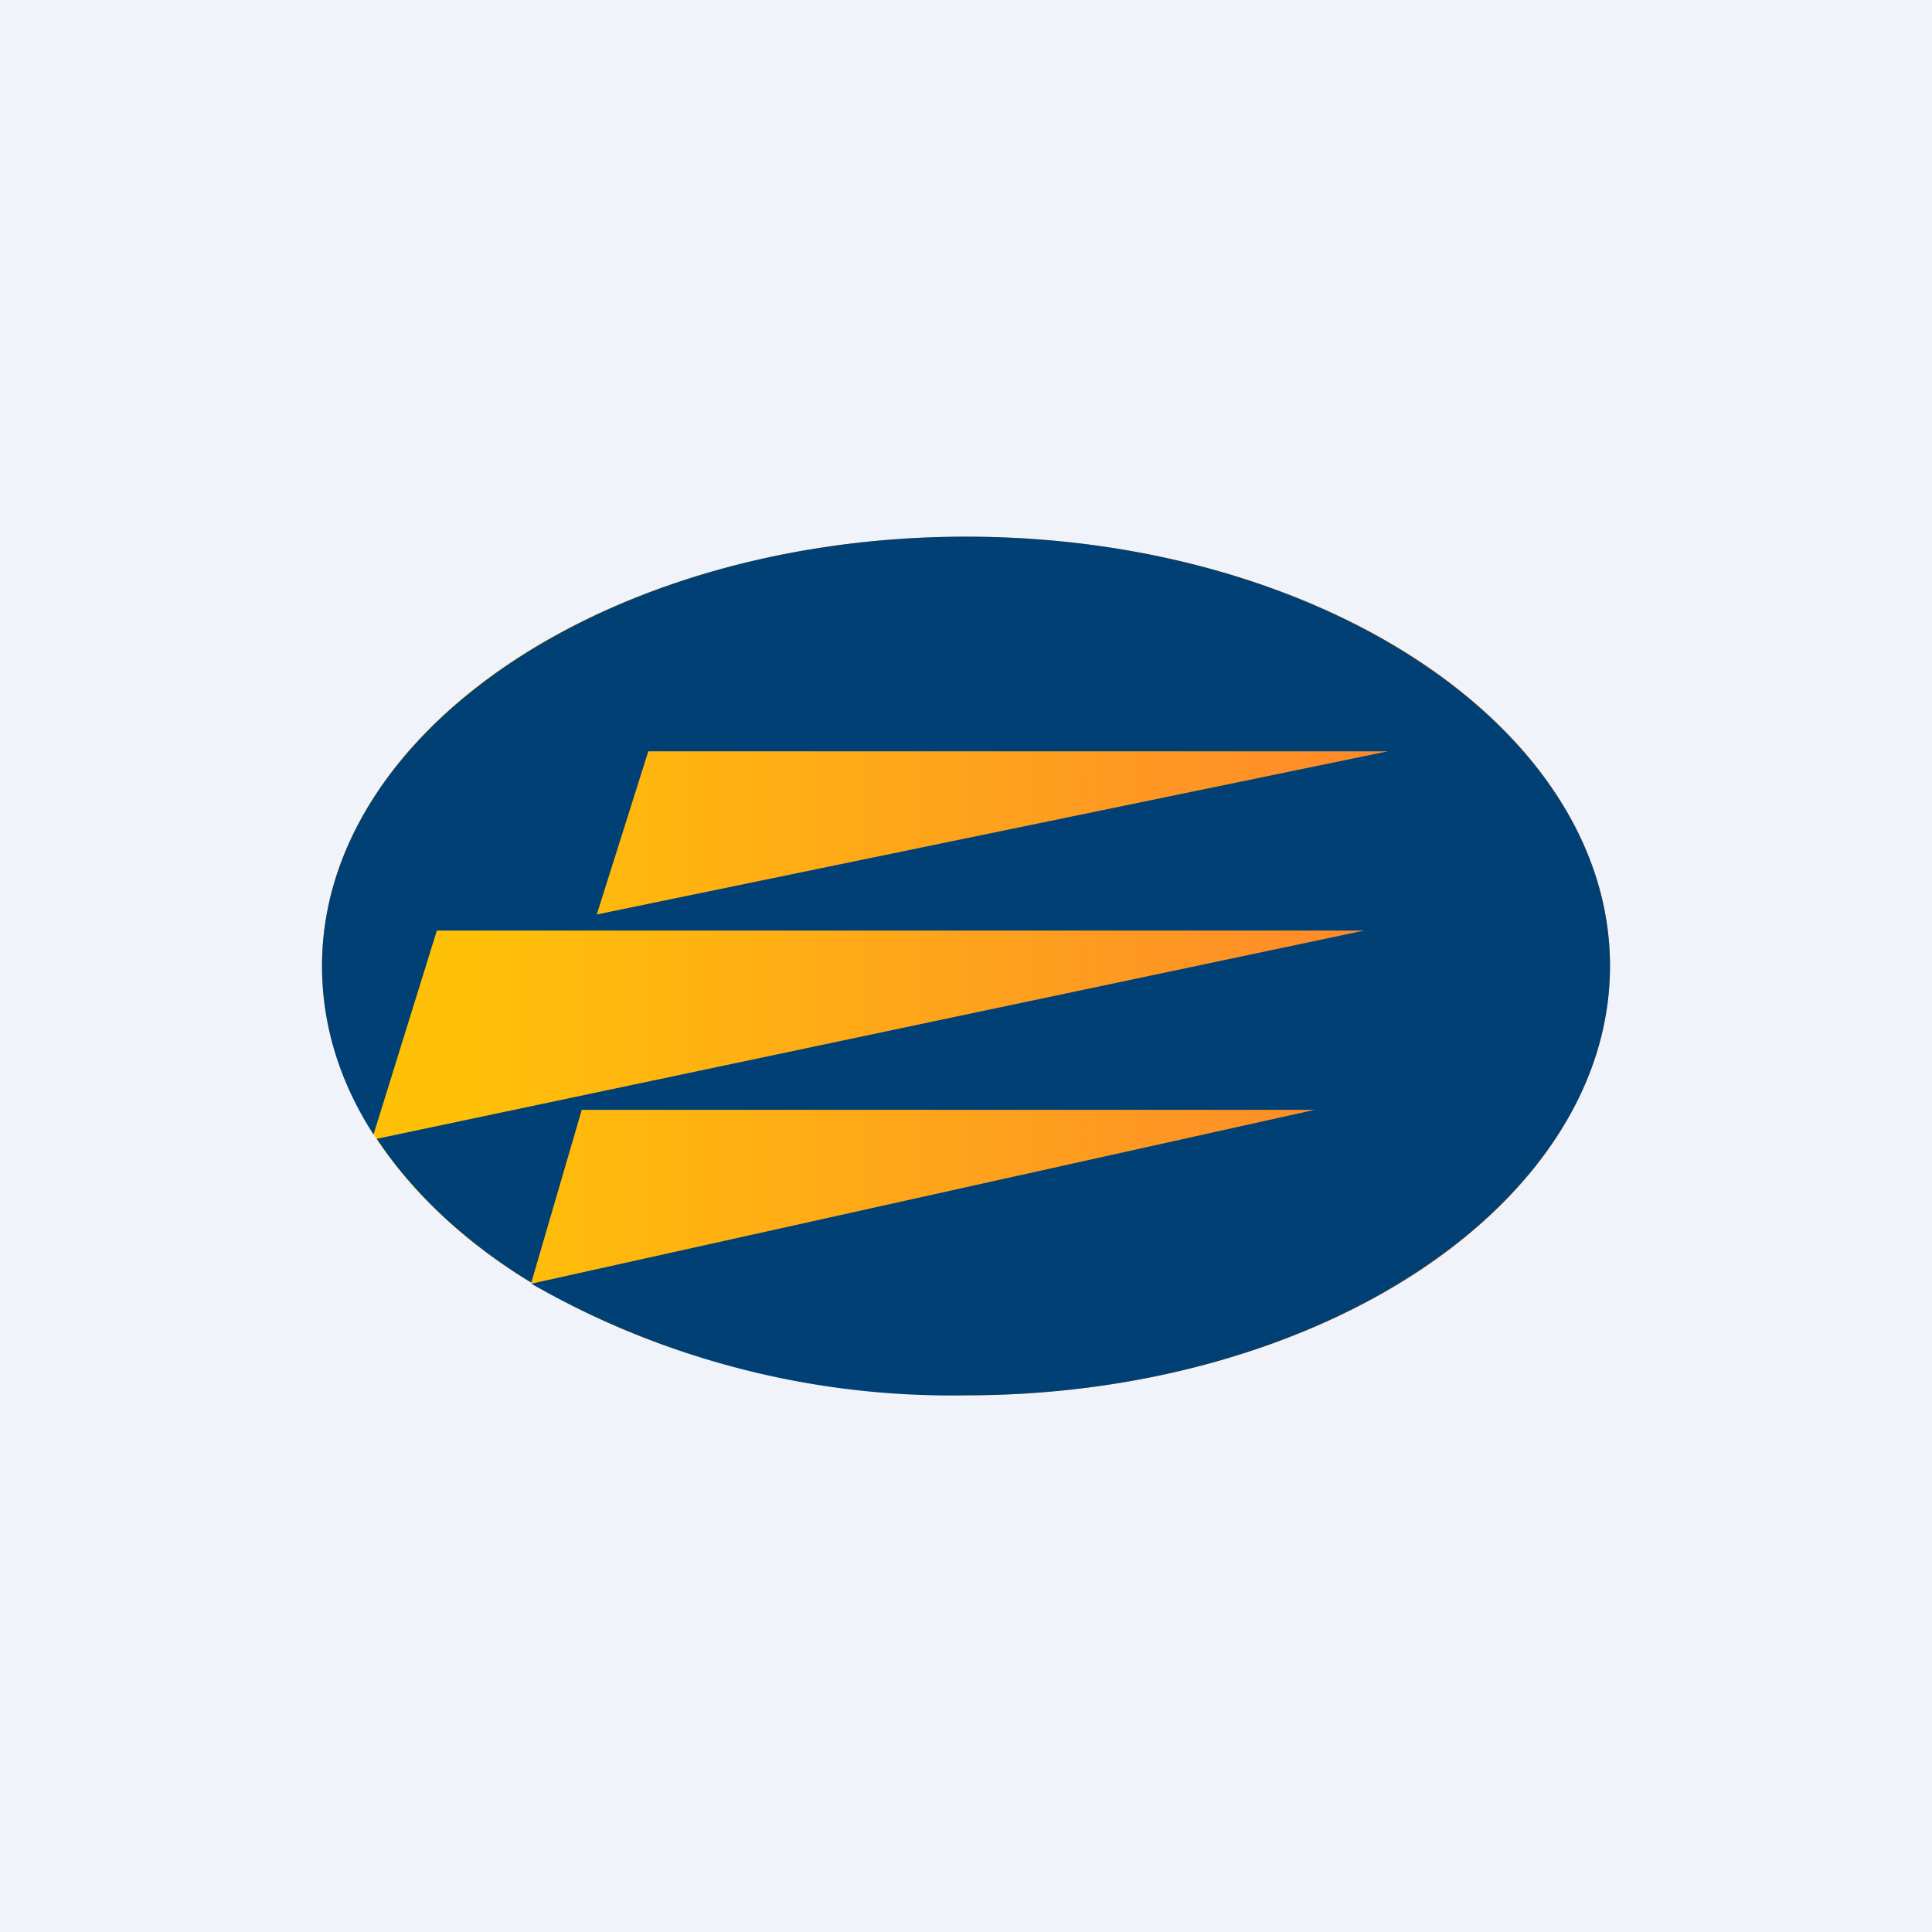
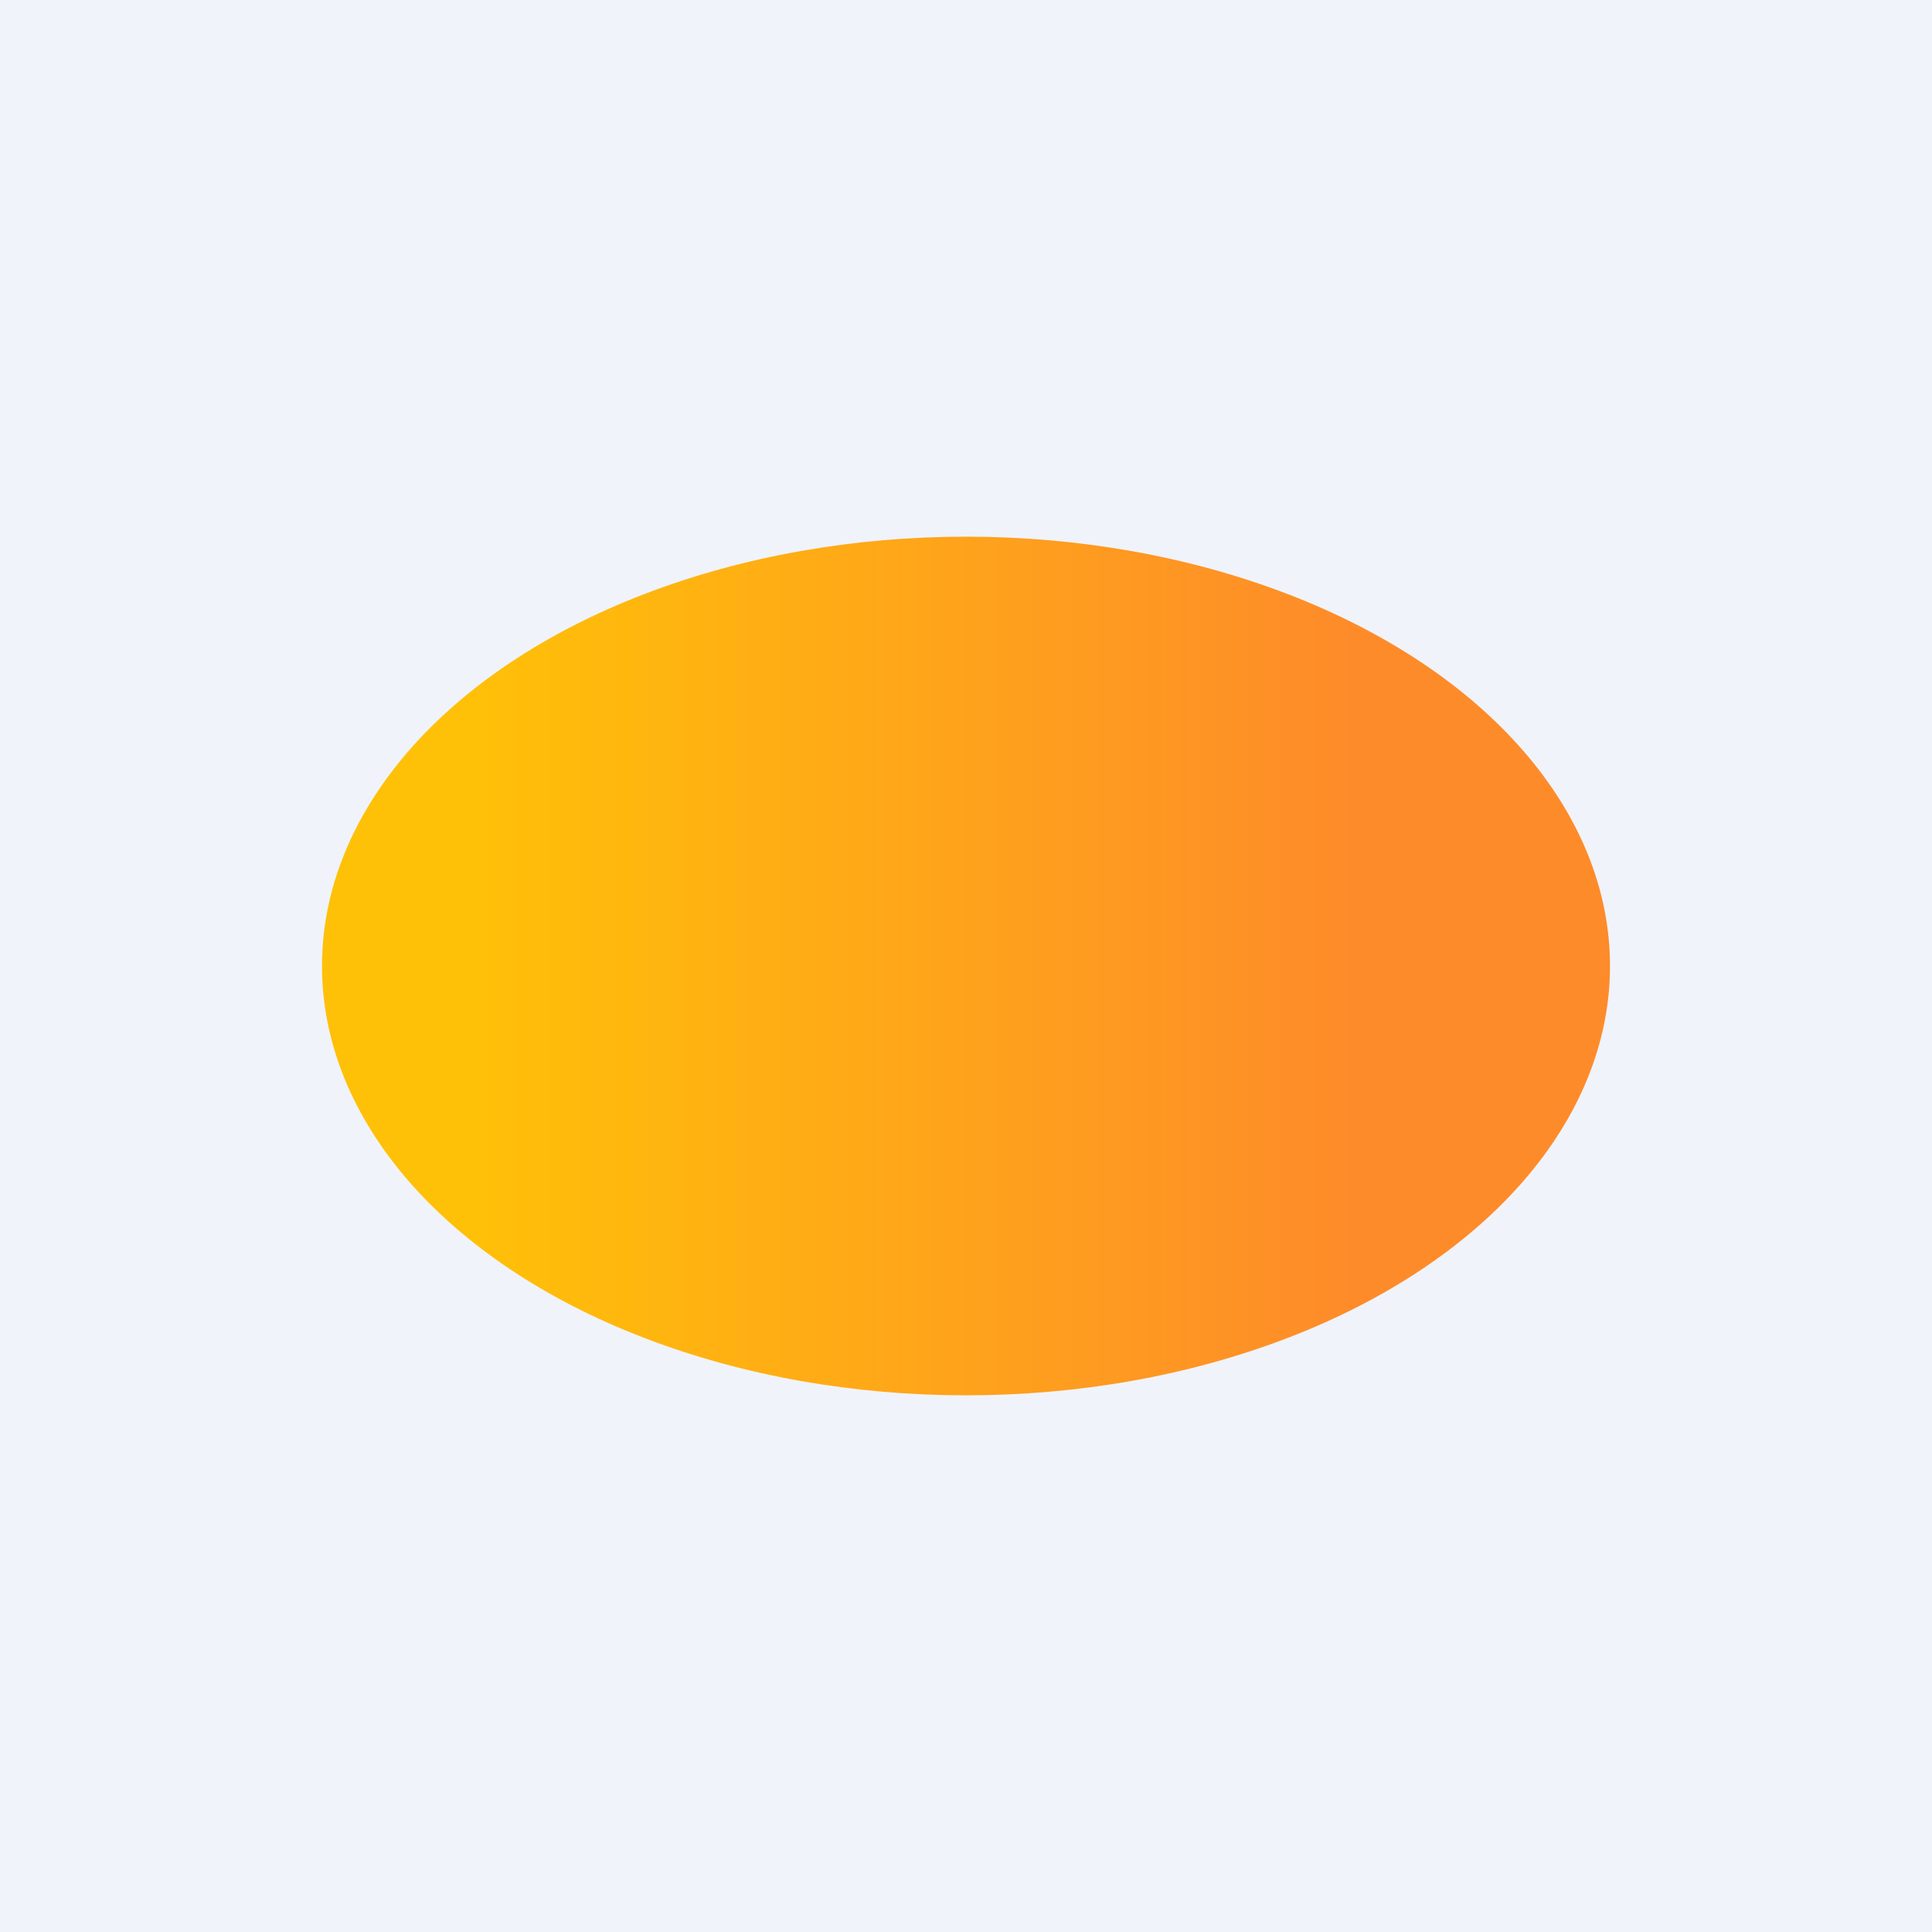
<svg xmlns="http://www.w3.org/2000/svg" width="18" height="18" viewBox="0 0 18 18">
  <path fill="#F0F3FA" d="M0 0h18v18H0z" />
  <ellipse cx="9" cy="9" rx="6" ry="4" fill="url(#a05jvc5pl)" />
-   <path d="M9 13c3.31 0 6-1.8 6-4s-2.69-4-6-4-6 1.8-6 4c0 .56.17 1.09.48 1.57l.59-1.9h8.64l-9.2 1.94c.34.51.83.97 1.44 1.34l.47-1.61h6.83l-7.3 1.62A7.86 7.86 0 0 0 9 13ZM5.56 8.52 6.04 7h6.89L5.56 8.52Z" fill="#004075" />
  <defs>
    <linearGradient id="a05jvc5pl" x1="4.41" y1="9" x2="12.64" y2="9" gradientUnits="userSpaceOnUse">
      <stop stop-color="#FFC008" />
      <stop offset="1" stop-color="#FE8B2A" />
    </linearGradient>
  </defs>
</svg>